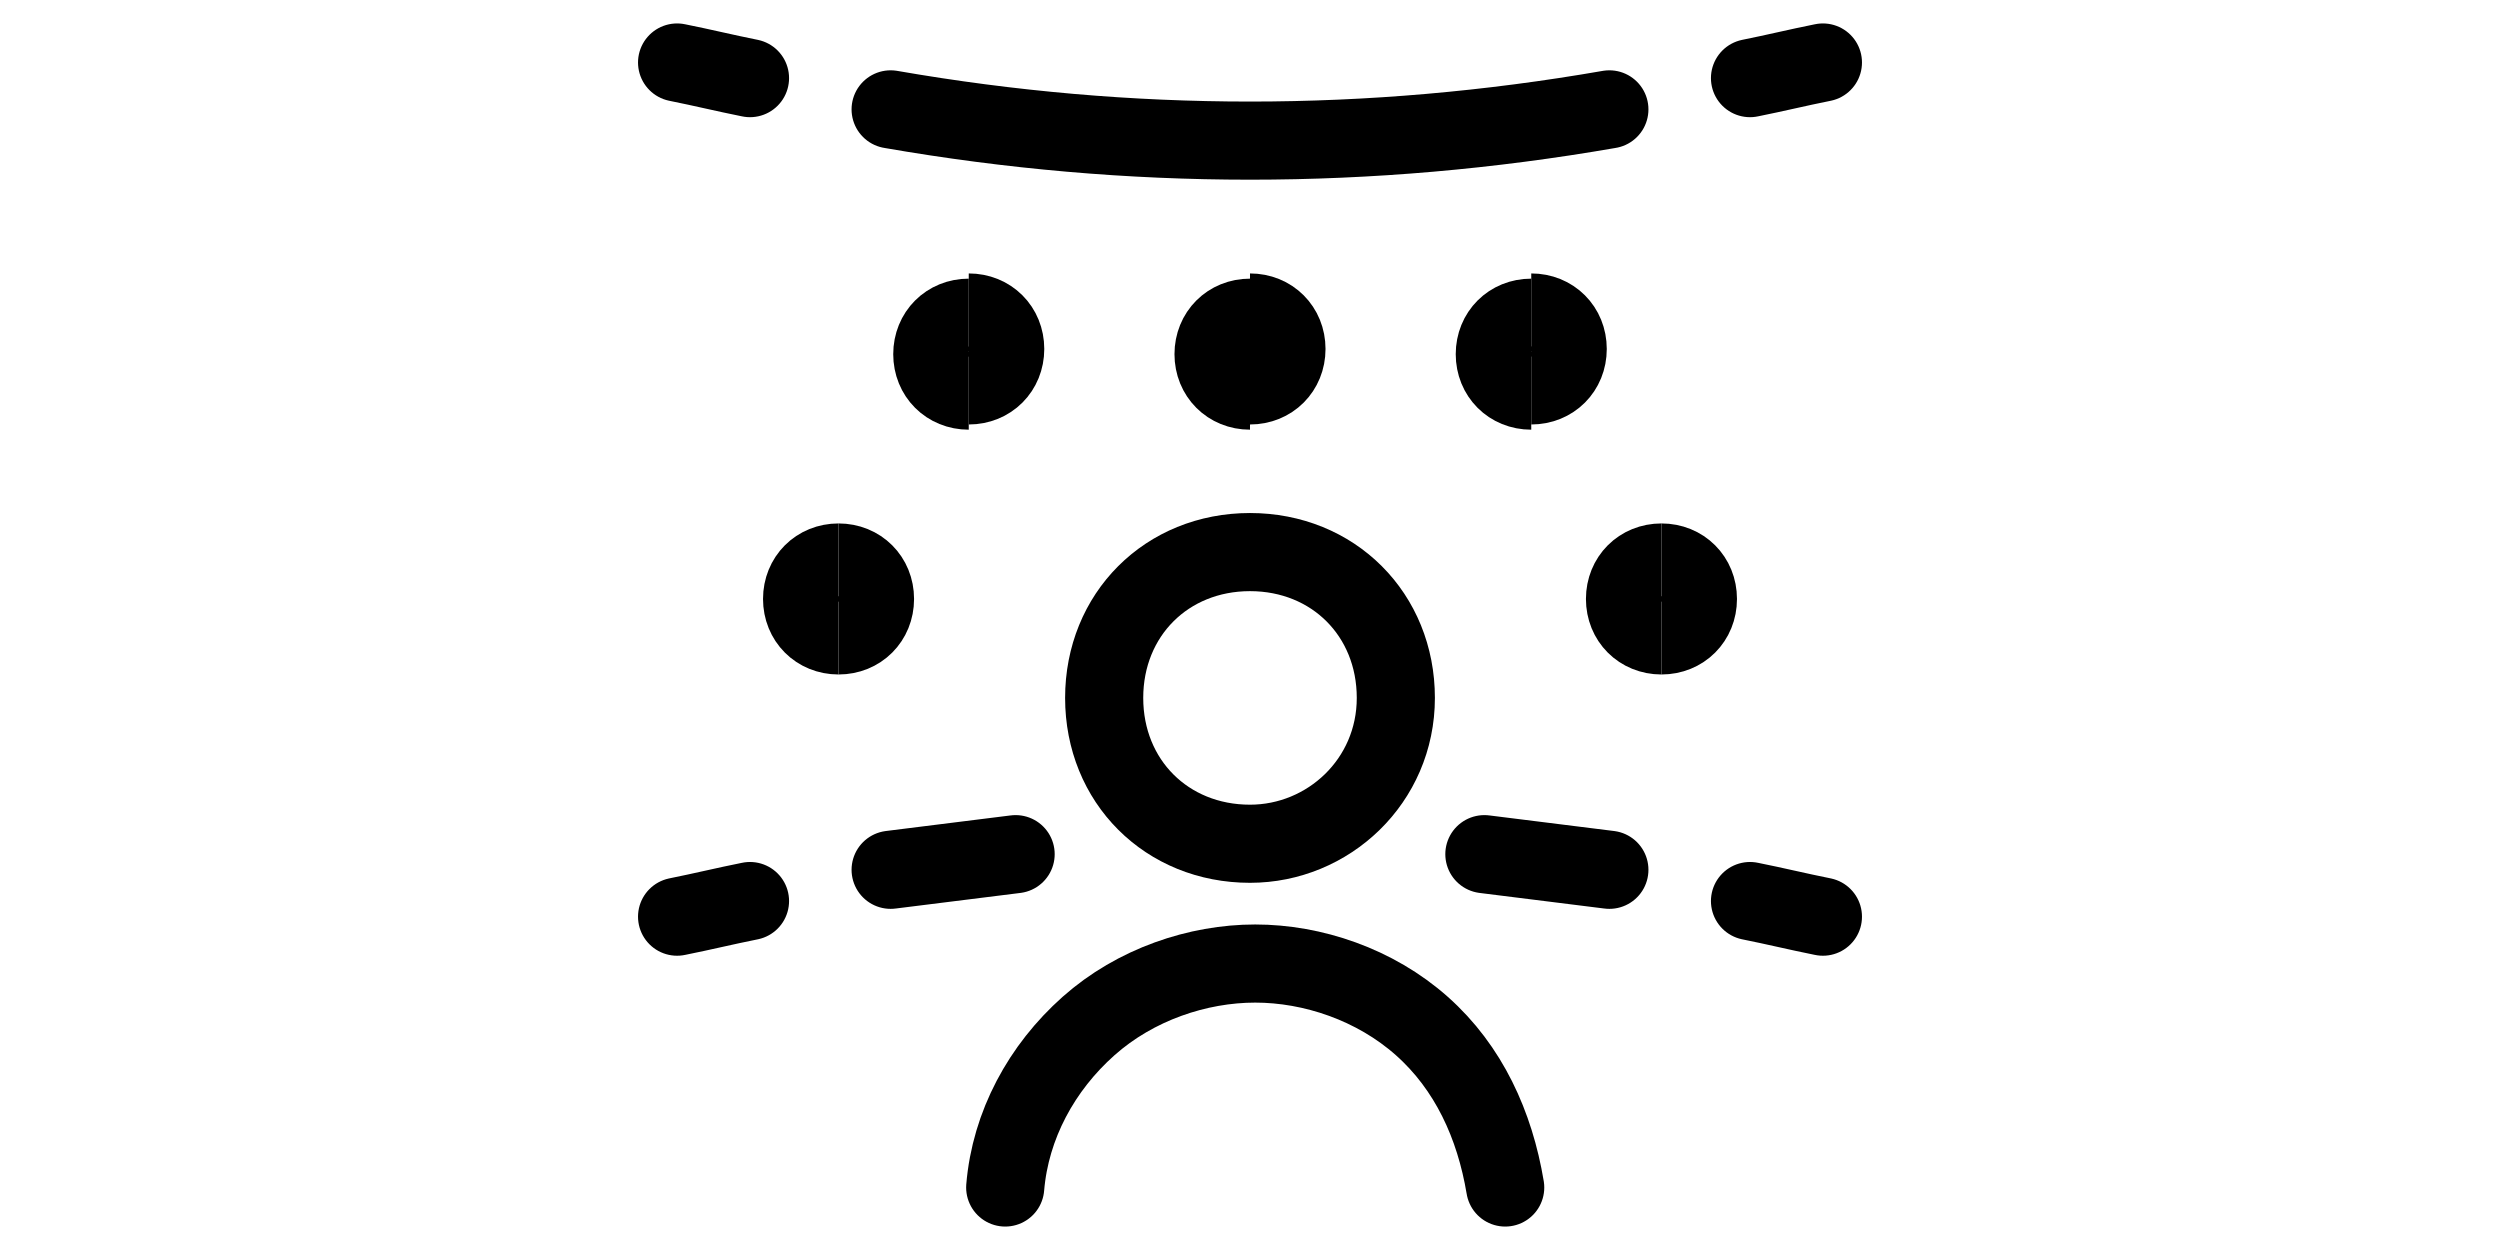
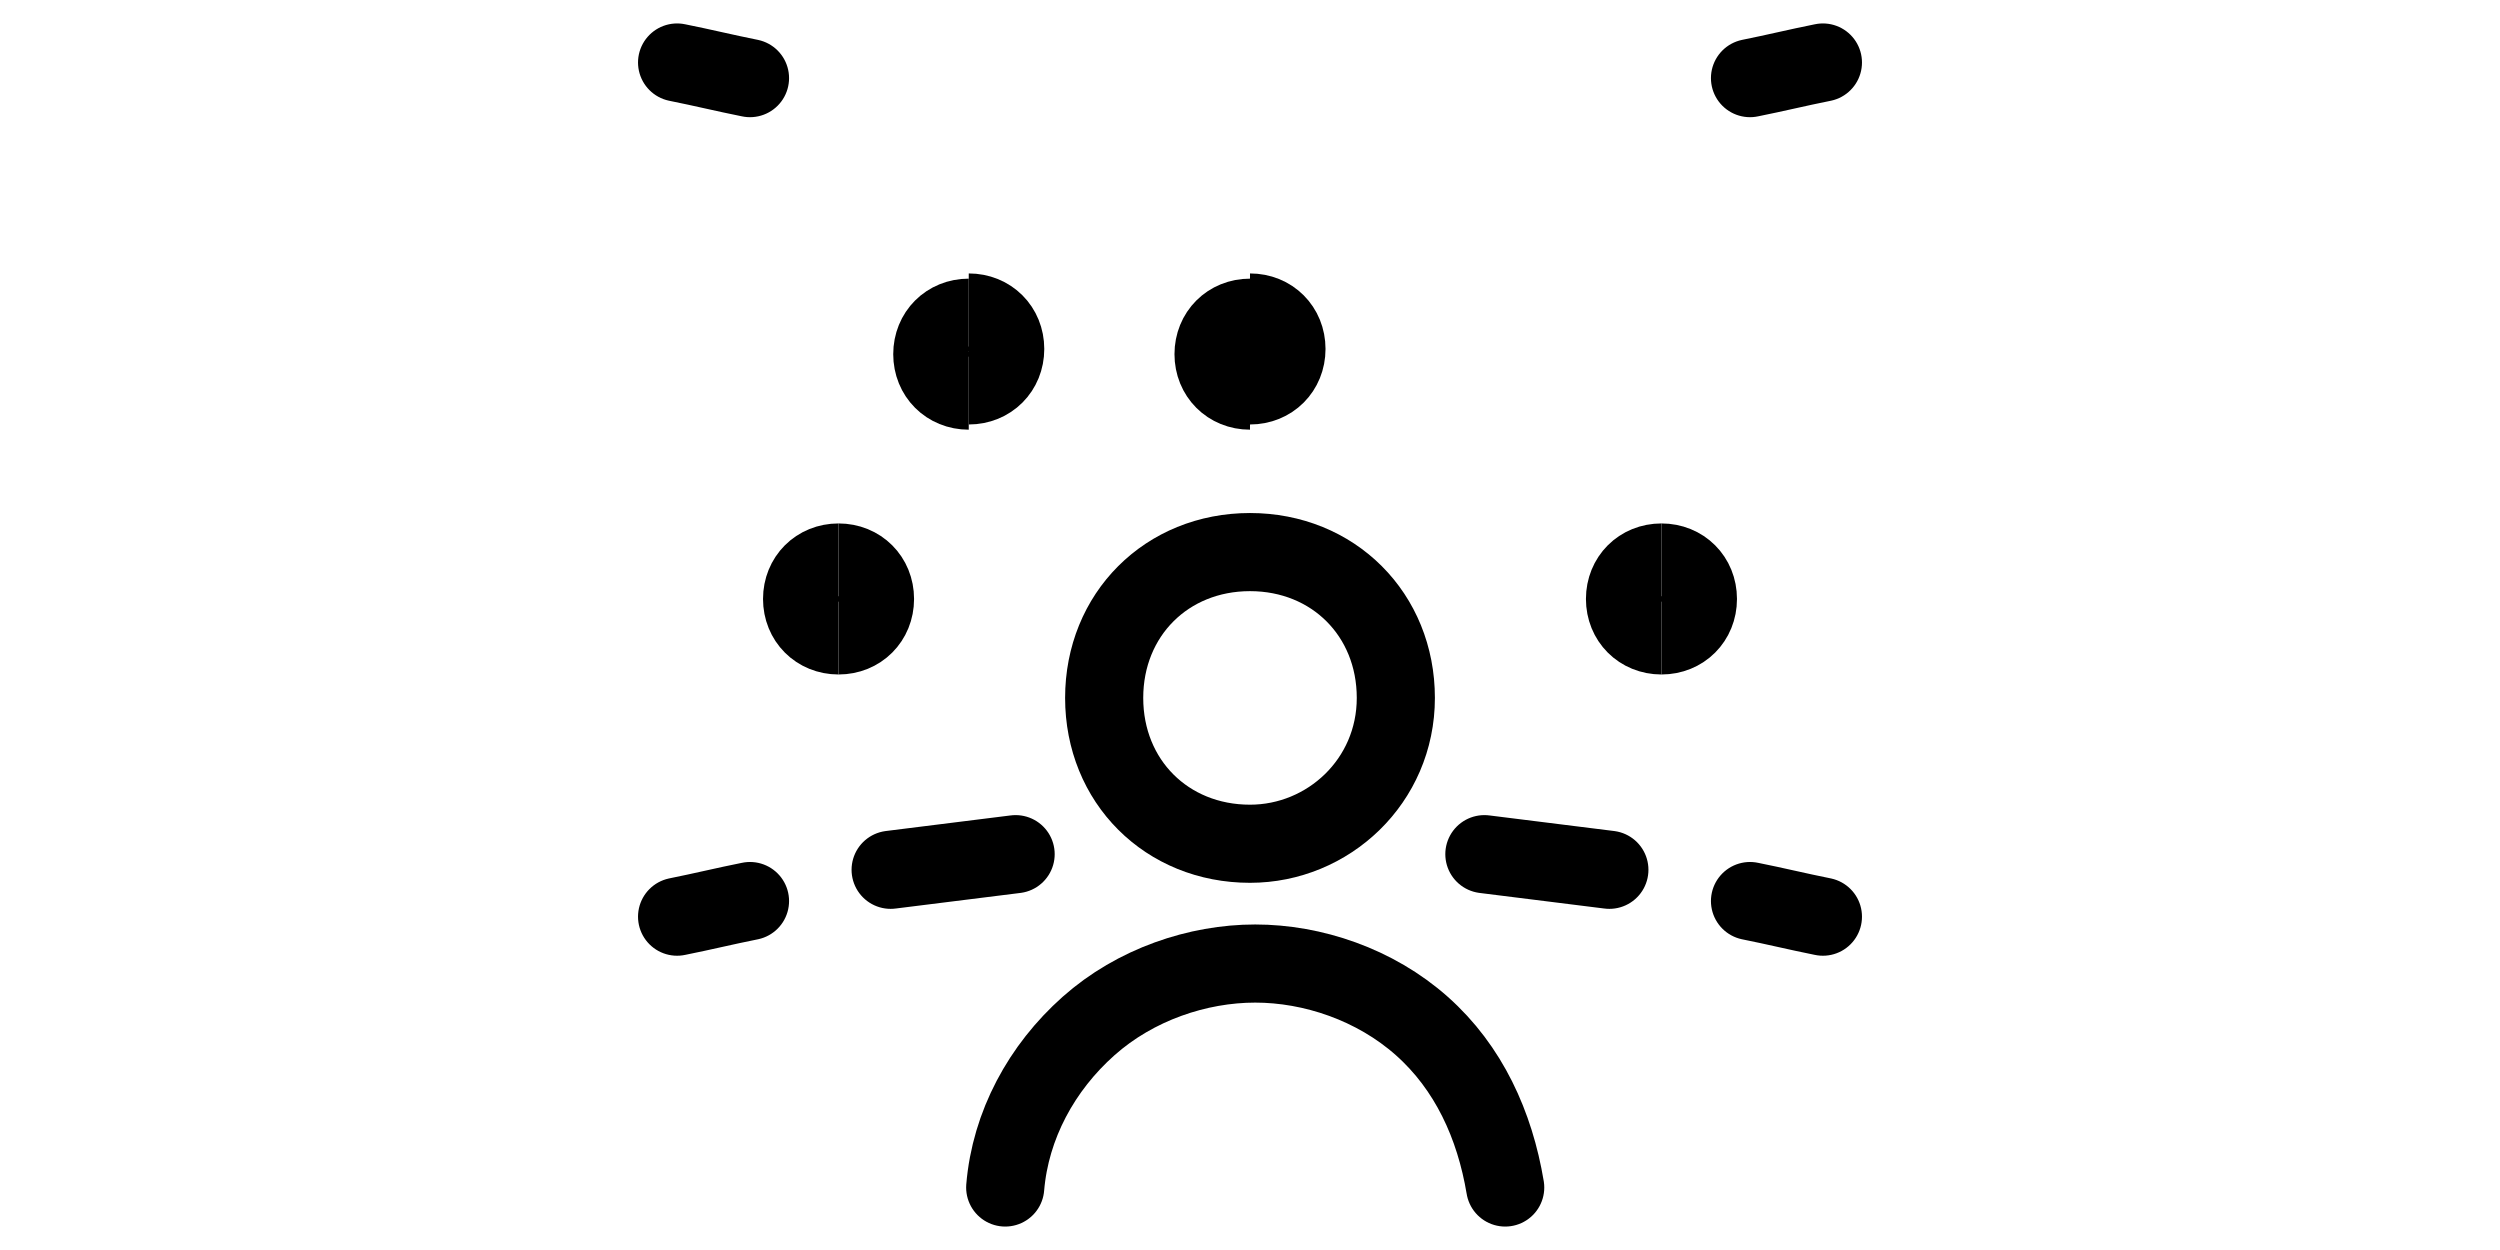
<svg xmlns="http://www.w3.org/2000/svg" id="Vr-Os-Homepage--Streamline-Ultimate" version="1.1" viewBox="0 0 48 24">
  <defs>
    <style>
      .st0, .st1, .st2 {
        fill: none;
        stroke: #000;
        stroke-width: 1.5px;
      }

      .st1 {
        stroke-linejoin: round;
      }

      .st1, .st2 {
        stroke-linecap: round;
      }
    </style>
  </defs>
  <path class="st1" d="M24,16.2c1.5,0,2.8-1.2,2.8-2.8s-1.2-2.8-2.8-2.8-2.8,1.2-2.8,2.8,1.2,2.8,2.8,2.8Z" />
  <path class="st1" d="M28.9,22.8c-.2-1.2-.7-2.3-1.6-3.1-.9-.8-2.1-1.2-3.2-1.2s-2.3.4-3.2,1.2-1.5,1.9-1.6,3.1" />
  <path class="st2" d="M35,1.2c-.5.1-.9.2-1.4.3" />
  <path class="st2" d="M35,17.6c-.5-.1-.9-.2-1.4-.3" />
-   <path class="st2" d="M30.9,2.1c-4.6.8-9.2.8-13.8,0" />
  <path class="st2" d="M30.9,16.7c-.8-.1-1.6-.2-2.4-.3M17.1,16.7c.8-.1,1.6-.2,2.4-.3" />
  <path class="st2" d="M13,1.2c.5.1.9.2,1.4.3" />
  <path class="st2" d="M13,17.6c.5-.1.9-.2,1.4-.3" />
-   <path class="st0" d="M29.4,7.5c-.4,0-.7-.3-.7-.7s.3-.7.7-.7" />
-   <path class="st0" d="M29.4,7.4c.4,0,.7-.3.7-.7s-.3-.7-.7-.7" />
  <path class="st0" d="M31.9,12.2c-.4,0-.7-.3-.7-.7s.3-.7.7-.7" />
  <path class="st0" d="M31.9,12.2c.4,0,.7-.3.7-.7s-.3-.7-.7-.7" />
  <path class="st0" d="M16.1,12.2c-.4,0-.7-.3-.7-.7s.3-.7.7-.7" />
  <path class="st0" d="M16.1,12.2c.4,0,.7-.3.7-.7s-.3-.7-.7-.7" />
  <path class="st0" d="M18.6,7.5c-.4,0-.7-.3-.7-.7s.3-.7.7-.7" />
  <path class="st0" d="M18.6,7.4c.4,0,.7-.3.7-.7s-.3-.7-.7-.7" />
  <path class="st0" d="M24,7.5c-.4,0-.7-.3-.7-.7s.3-.7.7-.7" />
  <path class="st0" d="M24,7.4c.4,0,.7-.3.7-.7s-.3-.7-.7-.7" />
</svg>